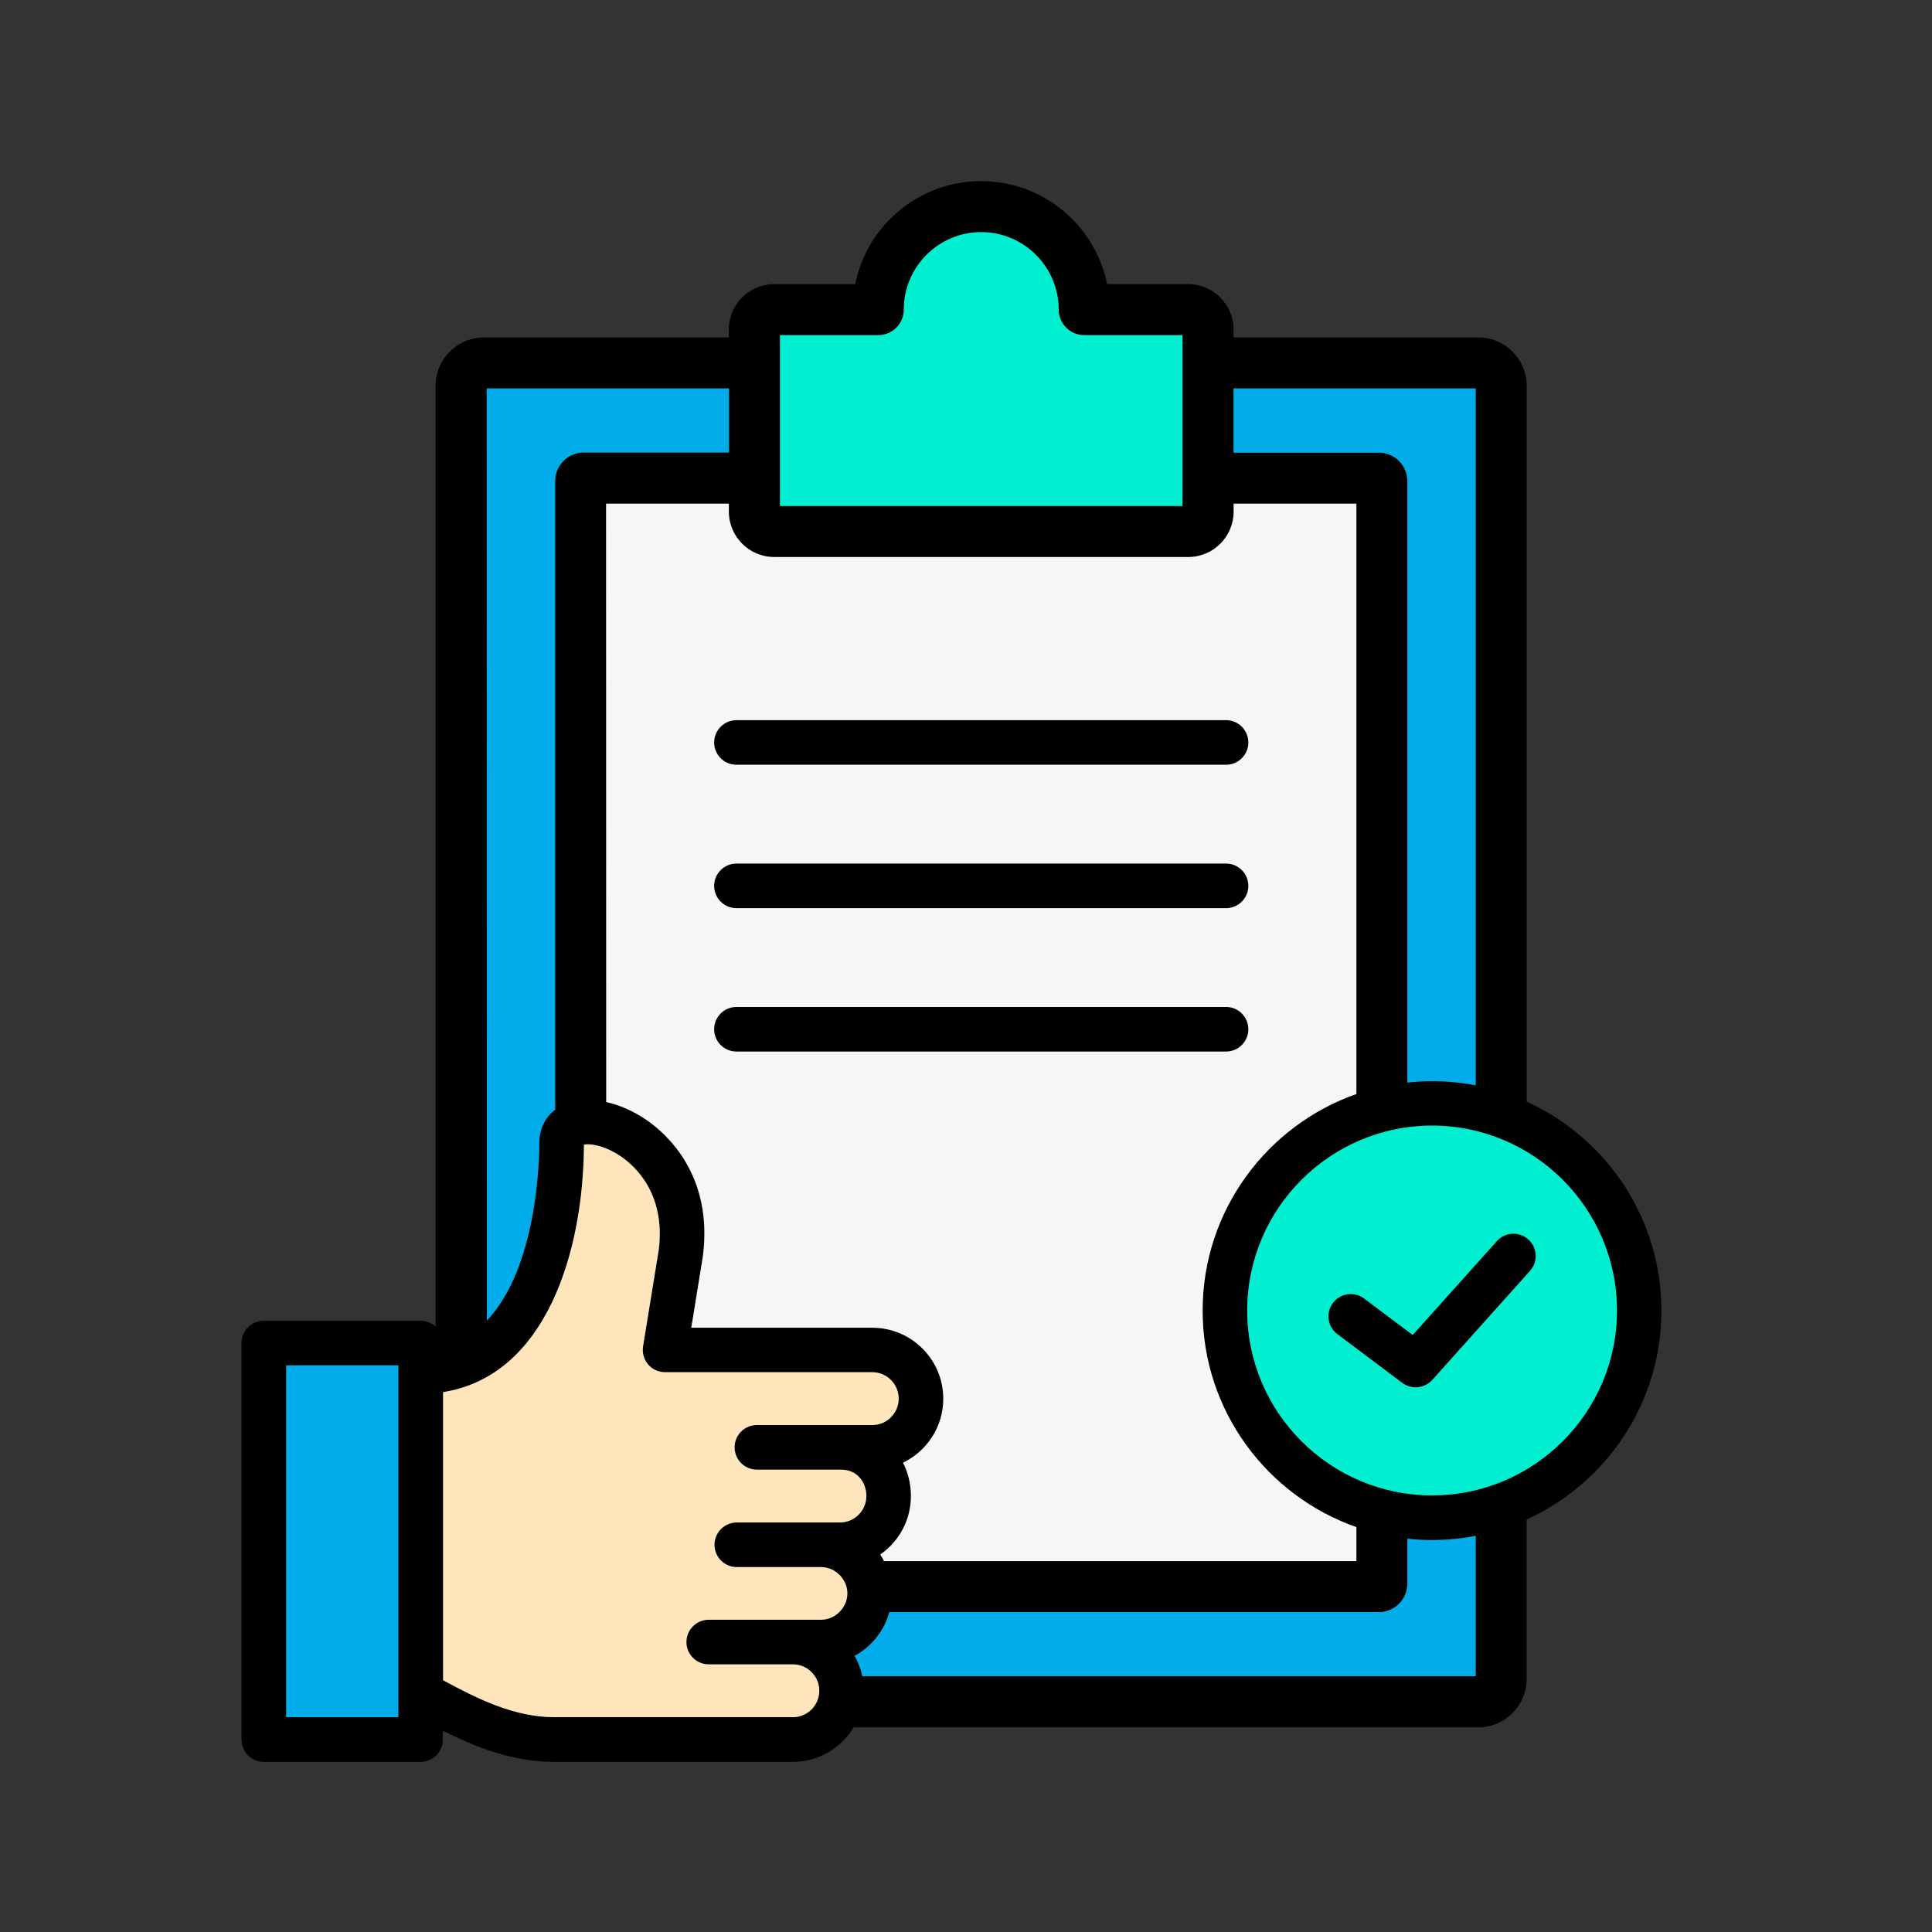
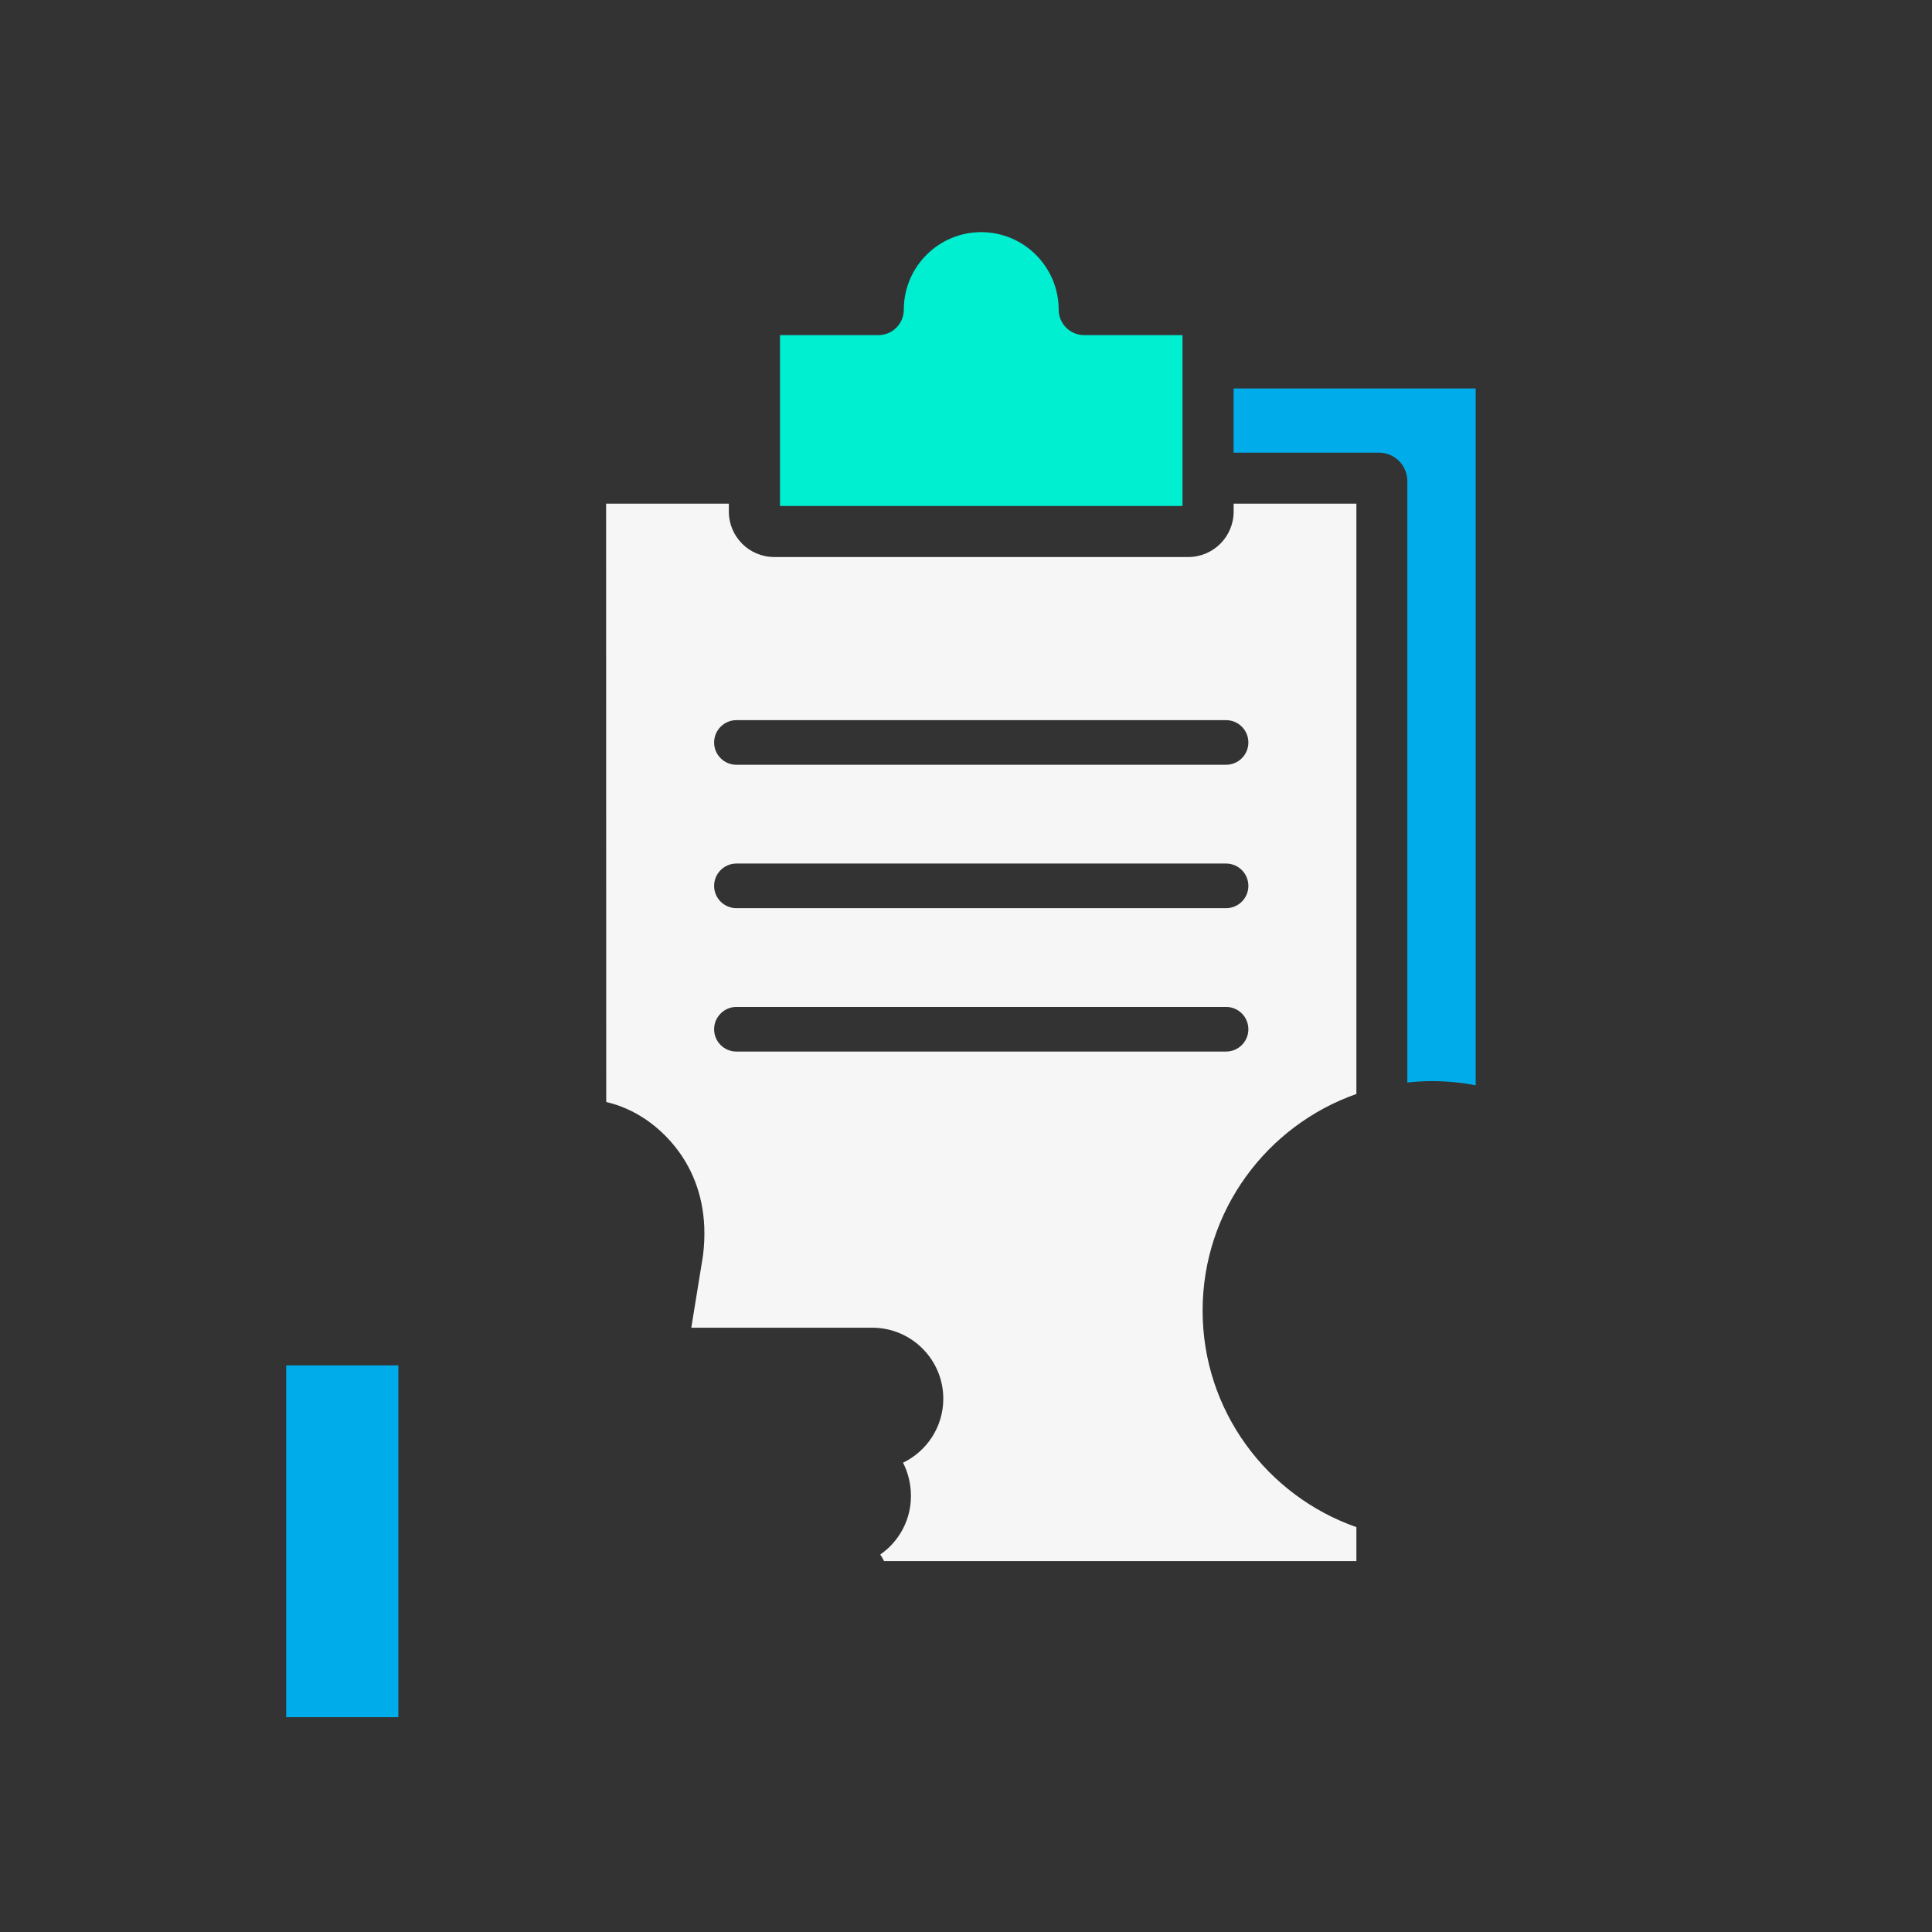
<svg xmlns="http://www.w3.org/2000/svg" width="32" height="32" viewBox="0 0 32 32" fill="none">
  <rect x="0" y="0" width="32" height="32" fill="#333333" stroke="none" />
-   <path d="M25.287 18.247V6.39C25.287 5.948 24.928 5.589 24.486 5.589H20.431V5.457C20.431 5.042 20.094 4.706 19.679 4.706H18.337C18.141 3.733 17.279 3 16.25 3C15.22 3 14.361 3.734 14.165 4.706H12.823C12.408 4.706 12.072 5.042 12.072 5.457V5.589H8.016C7.574 5.589 7.215 5.948 7.215 6.39V21.973C7.149 21.912 7.061 21.876 6.966 21.876H4.369C4.165 21.876 4 22.042 4 22.245V28.812C4 29.017 4.166 29.182 4.369 29.182H6.966C7.17 29.182 7.335 29.016 7.335 28.812V28.666C7.886 28.943 8.494 29.182 9.181 29.182H13.13C13.557 29.182 13.933 28.952 14.139 28.61H24.485C24.926 28.61 25.286 28.251 25.286 27.809V25.168C26.601 24.569 27.518 23.244 27.518 21.708C27.518 20.171 26.601 18.845 25.286 18.246L25.287 18.247ZM6.598 22.718V28.442H4.74V22.615H6.598V22.72V22.718ZM20.432 6.434H24.442V17.976C24.208 17.931 23.966 17.907 23.719 17.907C23.581 17.907 23.444 17.915 23.31 17.93V7.968C23.31 7.708 23.099 7.497 22.838 7.497H20.432L20.432 6.434ZM12.919 5.551H14.548C14.782 5.551 14.97 5.361 14.97 5.128C14.97 4.42 15.545 3.845 16.252 3.845C16.959 3.845 17.535 4.421 17.535 5.128C17.535 5.362 17.725 5.551 17.958 5.551H19.586V8.381H12.919V5.551ZM12.825 9.226H19.682C20.096 9.226 20.433 8.889 20.433 8.474V8.342H22.466V18.12C20.984 18.64 19.919 20.052 19.919 21.708C19.919 23.365 20.984 24.775 22.466 25.294V25.857H14.643C14.624 25.819 14.603 25.783 14.58 25.748C14.887 25.535 15.088 25.18 15.088 24.78C15.088 24.579 15.041 24.391 14.957 24.227C15.351 24.037 15.624 23.633 15.624 23.167C15.624 22.518 15.096 21.991 14.447 21.991H11.45L11.642 20.808C11.643 20.803 11.643 20.799 11.644 20.794C11.809 19.468 11.049 18.786 10.714 18.554C10.498 18.404 10.264 18.303 10.041 18.253L10.039 8.342H12.072V8.474C12.072 8.889 12.409 9.226 12.823 9.226L12.825 9.226ZM8.064 6.434H12.074V7.495H9.667C9.407 7.495 9.195 7.707 9.195 7.967V18.378C9.027 18.507 8.933 18.701 8.933 18.926C8.933 19.189 8.901 20.995 8.064 21.872L8.062 6.435L8.064 6.434ZM12.203 25.956H13.598C13.834 25.956 14.035 26.155 14.035 26.391C14.035 26.627 13.835 26.828 13.598 26.828H11.739C11.534 26.828 11.369 26.994 11.369 27.198C11.369 27.401 11.535 27.567 11.739 27.567H13.133C13.374 27.567 13.57 27.763 13.57 28.004C13.57 28.245 13.374 28.442 13.133 28.442H9.184C8.525 28.442 7.922 28.146 7.339 27.83V23.058C9.041 22.788 9.664 20.741 9.672 18.958C9.764 18.939 10.001 18.965 10.275 19.148C10.505 19.301 11.026 19.759 10.912 20.695L10.651 22.3C10.634 22.407 10.665 22.516 10.734 22.599C10.805 22.682 10.907 22.728 11.016 22.728H14.448C14.689 22.728 14.885 22.925 14.885 23.166C14.885 23.407 14.689 23.603 14.448 23.603H12.536C12.332 23.603 12.167 23.769 12.167 23.972C12.167 24.176 12.333 24.342 12.536 24.342H13.931C14.206 24.342 14.35 24.562 14.35 24.779C14.35 25.02 14.153 25.217 13.912 25.217H12.203C11.999 25.217 11.834 25.383 11.834 25.586C11.834 25.79 12 25.956 12.203 25.956ZM24.443 27.763H24.442H14.283C14.258 27.643 14.214 27.529 14.155 27.426C14.435 27.275 14.645 27.013 14.73 26.702H22.838C23.099 26.702 23.31 26.491 23.31 26.23V25.486C23.444 25.501 23.581 25.509 23.719 25.509C23.967 25.509 24.208 25.484 24.442 25.439V27.763V27.765L24.443 27.763ZM23.72 24.768C22.032 24.768 20.658 23.395 20.658 21.707C20.658 20.019 22.032 18.644 23.72 18.644C25.409 18.644 26.782 20.018 26.782 21.707C26.782 23.395 25.409 24.768 23.72 24.768ZM25.342 21.05L23.723 22.857C23.65 22.937 23.549 22.979 23.448 22.979C23.37 22.979 23.292 22.954 23.226 22.905L22.151 22.098C21.987 21.975 21.954 21.743 22.077 21.581C22.2 21.417 22.432 21.384 22.594 21.507L23.399 22.111L24.792 20.557C24.928 20.404 25.161 20.392 25.313 20.528C25.466 20.665 25.478 20.898 25.342 21.05ZM12.197 11.928H20.308C20.512 11.928 20.677 12.094 20.677 12.298C20.677 12.501 20.511 12.667 20.308 12.667H12.197C11.993 12.667 11.828 12.501 11.828 12.298C11.828 12.094 11.994 11.928 12.197 11.928ZM20.677 17.048C20.677 17.252 20.511 17.417 20.308 17.417H12.197C11.993 17.417 11.828 17.251 11.828 17.048C11.828 16.844 11.994 16.678 12.197 16.678H20.308C20.512 16.678 20.677 16.844 20.677 17.048ZM20.677 14.673C20.677 14.877 20.511 15.042 20.308 15.042H12.197C11.993 15.042 11.828 14.876 11.828 14.673C11.828 14.469 11.994 14.303 12.197 14.303H20.308C20.512 14.303 20.677 14.469 20.677 14.673Z" fill="black" />
  <path d="M20.432 6.434H24.442V17.976C24.208 17.931 23.966 17.907 23.719 17.907C23.581 17.907 23.444 17.915 23.31 17.93V7.968C23.31 7.708 23.099 7.497 22.838 7.497H20.432L20.432 6.434Z" fill="#00ACEA" />
-   <path d="M14.283 27.763H24.442V25.439C24.208 25.484 23.967 25.509 23.719 25.509C23.581 25.509 23.444 25.501 23.31 25.486V26.23C23.31 26.491 23.099 26.702 22.838 26.702H14.73C14.645 27.013 14.435 27.275 14.155 27.426C14.214 27.529 14.258 27.643 14.283 27.763Z" fill="#00ACEA" />
-   <path d="M8.064 6.434H12.074V7.495H9.667C9.407 7.495 9.195 7.707 9.195 7.967V18.378C9.027 18.507 8.933 18.701 8.933 18.926C8.933 19.189 8.901 20.995 8.064 21.872L8.062 6.435L8.064 6.434Z" fill="#00ACEA" />
  <path d="M12.919 5.551H14.548C14.782 5.551 14.97 5.361 14.97 5.128C14.97 4.42 15.545 3.845 16.252 3.845C16.959 3.845 17.535 4.421 17.535 5.128C17.535 5.362 17.725 5.551 17.958 5.551H19.586V8.381H12.919V5.551Z" fill="#00EFD1" />
-   <path fill-rule="evenodd" clip-rule="evenodd" d="M23.72 24.768C22.032 24.768 20.658 23.395 20.658 21.707C20.658 20.019 22.032 18.644 23.72 18.644C25.409 18.644 26.782 20.018 26.782 21.707C26.782 23.395 25.409 24.768 23.72 24.768ZM23.723 22.857L25.342 21.05C25.478 20.898 25.466 20.665 25.313 20.528C25.161 20.392 24.928 20.404 24.792 20.557L23.399 22.111L22.594 21.507C22.432 21.384 22.2 21.417 22.077 21.581C21.954 21.743 21.987 21.975 22.151 22.098L23.226 22.905C23.292 22.954 23.37 22.979 23.448 22.979C23.549 22.979 23.65 22.937 23.723 22.857Z" fill="#00EFD1" />
-   <path d="M12.203 25.956H13.598C13.834 25.956 14.035 26.155 14.035 26.391C14.035 26.627 13.835 26.828 13.598 26.828H11.739C11.534 26.828 11.369 26.994 11.369 27.198C11.369 27.401 11.535 27.567 11.739 27.567H13.133C13.374 27.567 13.57 27.763 13.57 28.004C13.57 28.245 13.374 28.442 13.133 28.442H9.184C8.525 28.442 7.922 28.146 7.339 27.83V23.058C9.041 22.788 9.664 20.741 9.672 18.958C9.764 18.939 10.001 18.965 10.275 19.148C10.505 19.301 11.026 19.759 10.912 20.695L10.651 22.3C10.634 22.407 10.665 22.516 10.734 22.599C10.805 22.682 10.907 22.728 11.016 22.728H14.448C14.689 22.728 14.885 22.925 14.885 23.166C14.885 23.407 14.689 23.603 14.448 23.603H12.536C12.332 23.603 12.167 23.769 12.167 23.972C12.167 24.176 12.333 24.342 12.536 24.342H13.931C14.206 24.342 14.35 24.562 14.35 24.779C14.35 25.02 14.153 25.217 13.912 25.217H12.203C11.999 25.217 11.834 25.383 11.834 25.586C11.834 25.79 12 25.956 12.203 25.956Z" fill="#FFE5BC" />
  <path d="M6.598 22.718V22.72V28.442H4.74V22.615H6.598V22.718Z" fill="#00ACEA" />
  <path fill-rule="evenodd" clip-rule="evenodd" d="M12.825 9.226H19.682C20.096 9.226 20.433 8.889 20.433 8.474V8.342H22.466V18.12C20.984 18.64 19.919 20.052 19.919 21.708C19.919 23.365 20.984 24.775 22.466 25.294V25.857H14.643C14.624 25.819 14.603 25.783 14.58 25.748C14.887 25.535 15.088 25.18 15.088 24.78C15.088 24.579 15.041 24.391 14.957 24.227C15.351 24.037 15.624 23.633 15.624 23.167C15.624 22.518 15.096 21.991 14.447 21.991H11.45L11.642 20.808C11.643 20.803 11.643 20.799 11.644 20.794C11.809 19.468 11.049 18.786 10.714 18.554C10.498 18.404 10.264 18.303 10.041 18.253L10.039 8.342H12.072V8.474C12.072 8.889 12.409 9.226 12.823 9.226L12.825 9.226ZM20.308 11.928H12.197C11.994 11.928 11.828 12.094 11.828 12.298C11.828 12.501 11.993 12.667 12.197 12.667H20.308C20.511 12.667 20.677 12.501 20.677 12.298C20.677 12.094 20.512 11.928 20.308 11.928ZM20.308 17.417C20.511 17.417 20.677 17.252 20.677 17.048C20.677 16.844 20.512 16.678 20.308 16.678H12.197C11.994 16.678 11.828 16.844 11.828 17.048C11.828 17.251 11.993 17.417 12.197 17.417H20.308ZM20.308 15.042C20.511 15.042 20.677 14.877 20.677 14.673C20.677 14.469 20.512 14.303 20.308 14.303H12.197C11.994 14.303 11.828 14.469 11.828 14.673C11.828 14.876 11.993 15.042 12.197 15.042H20.308Z" fill="#F6F6F6" />
</svg>